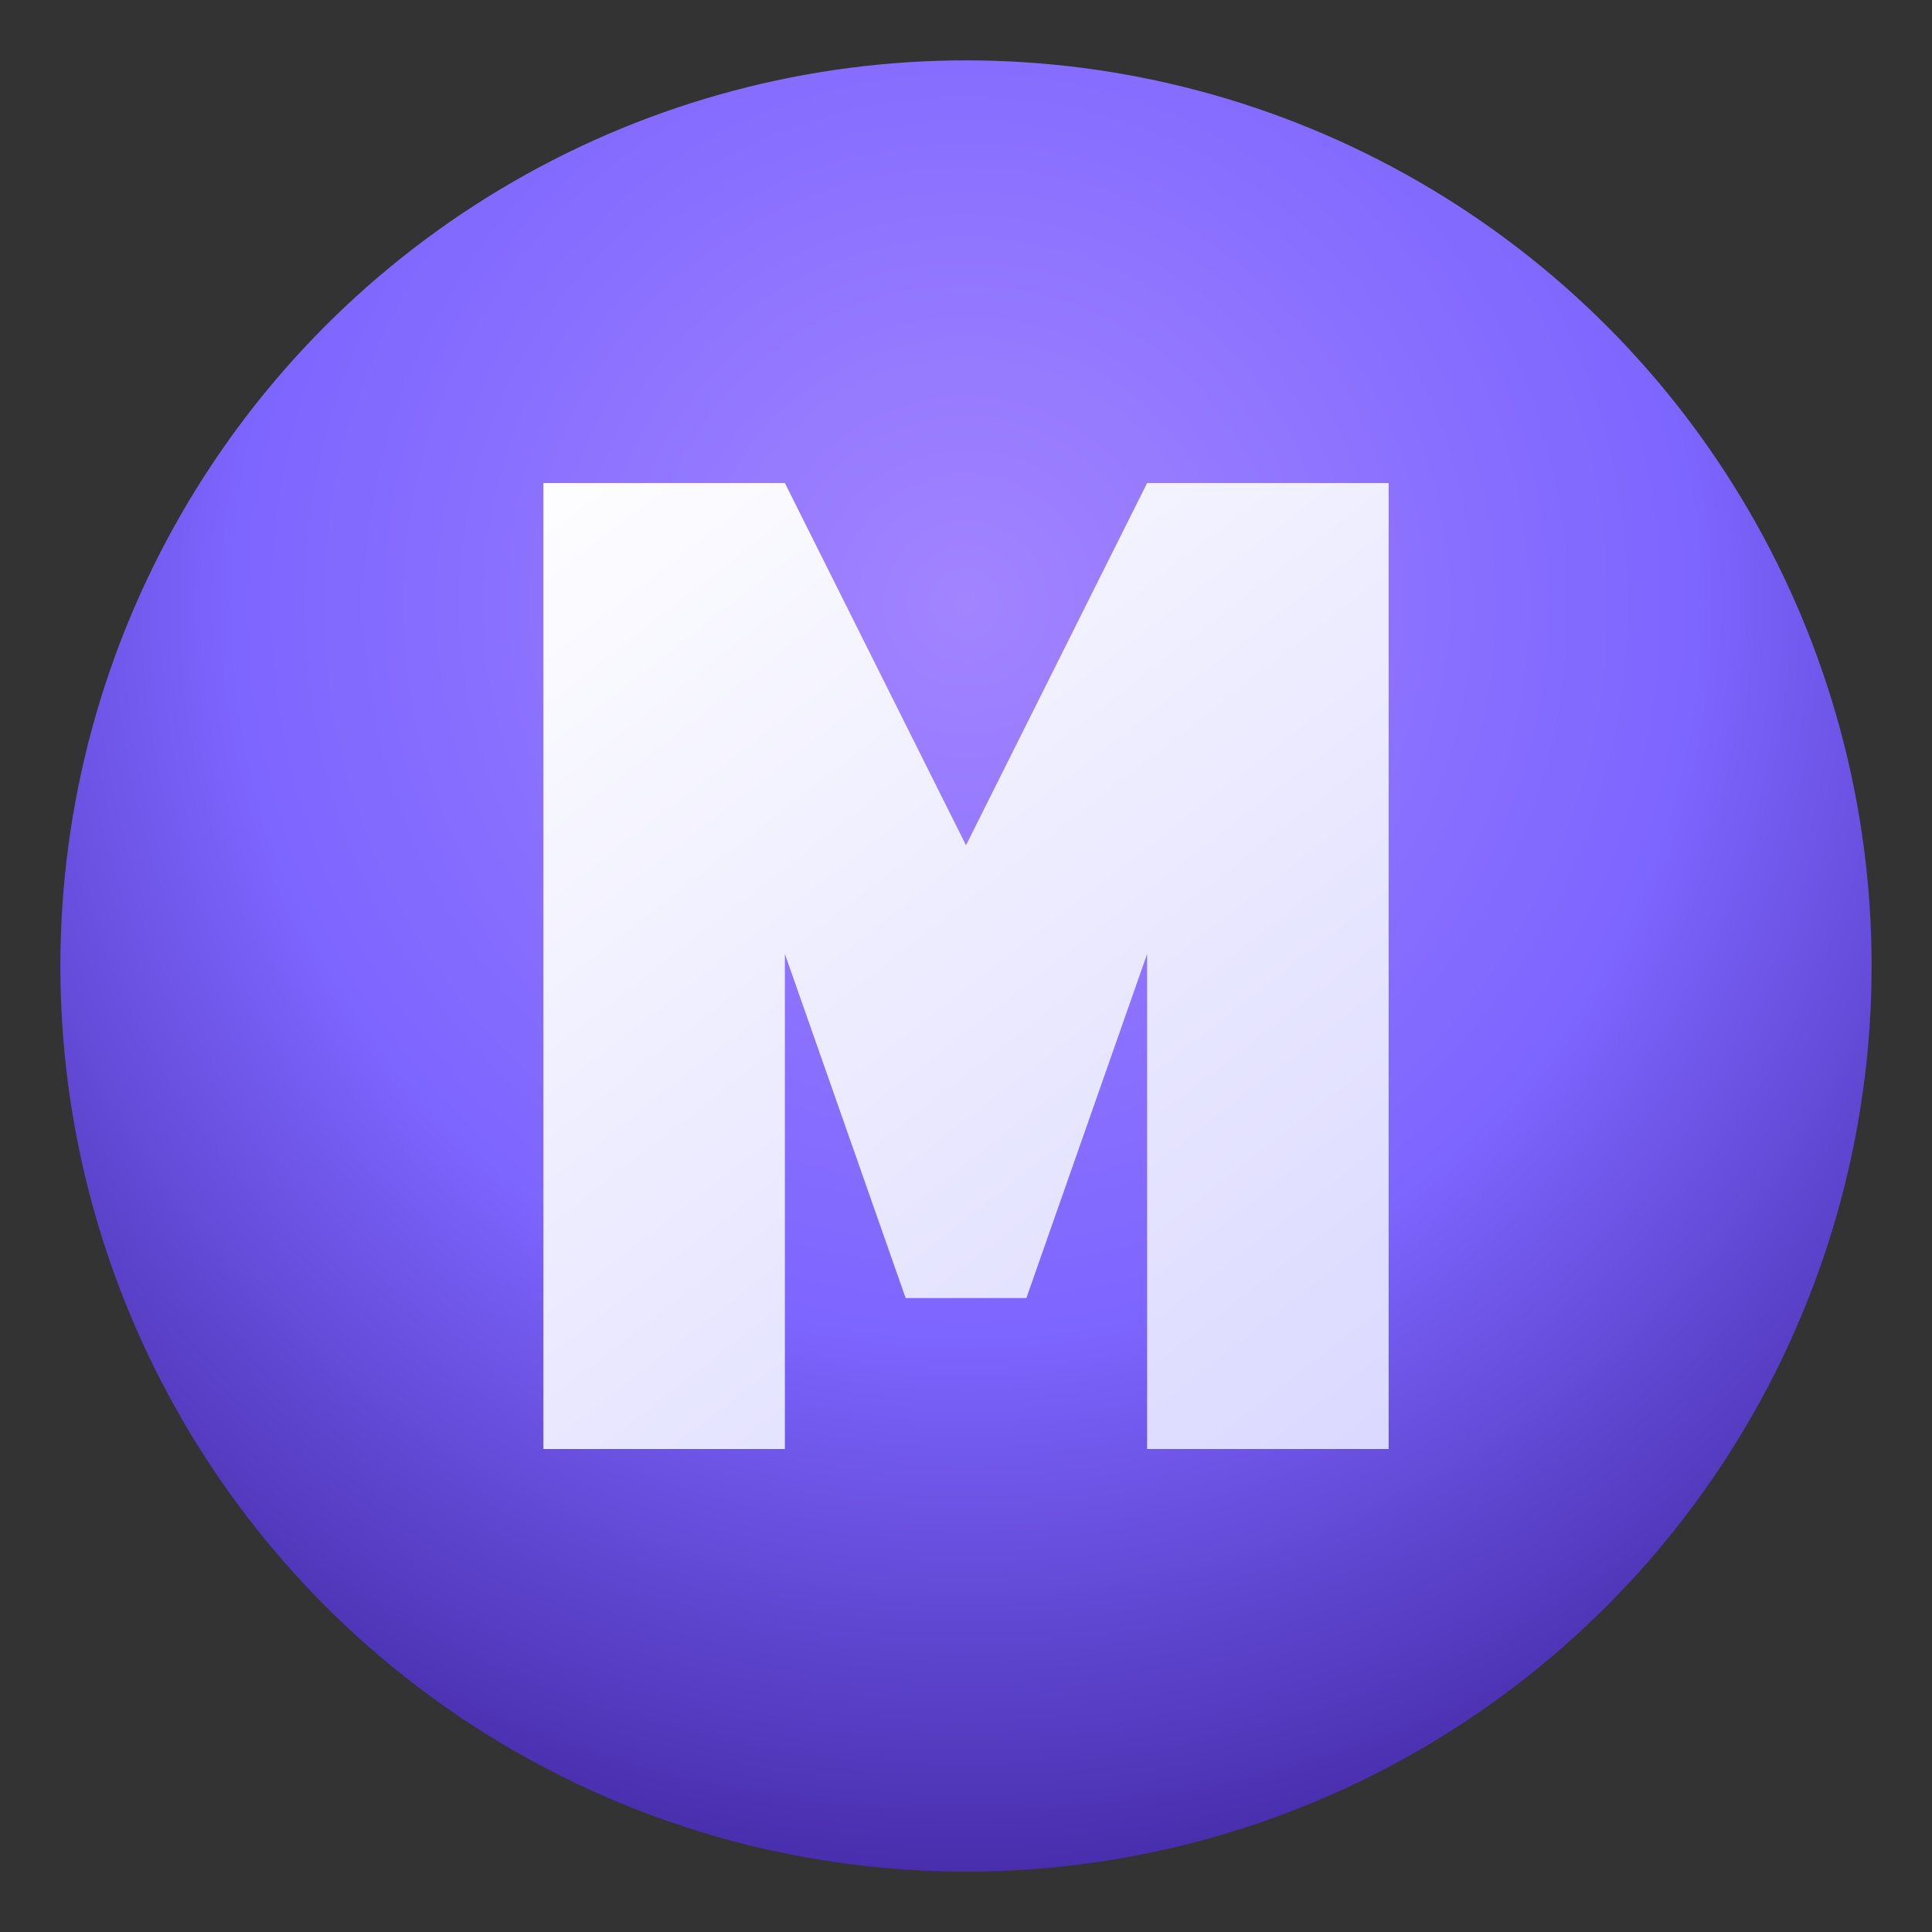
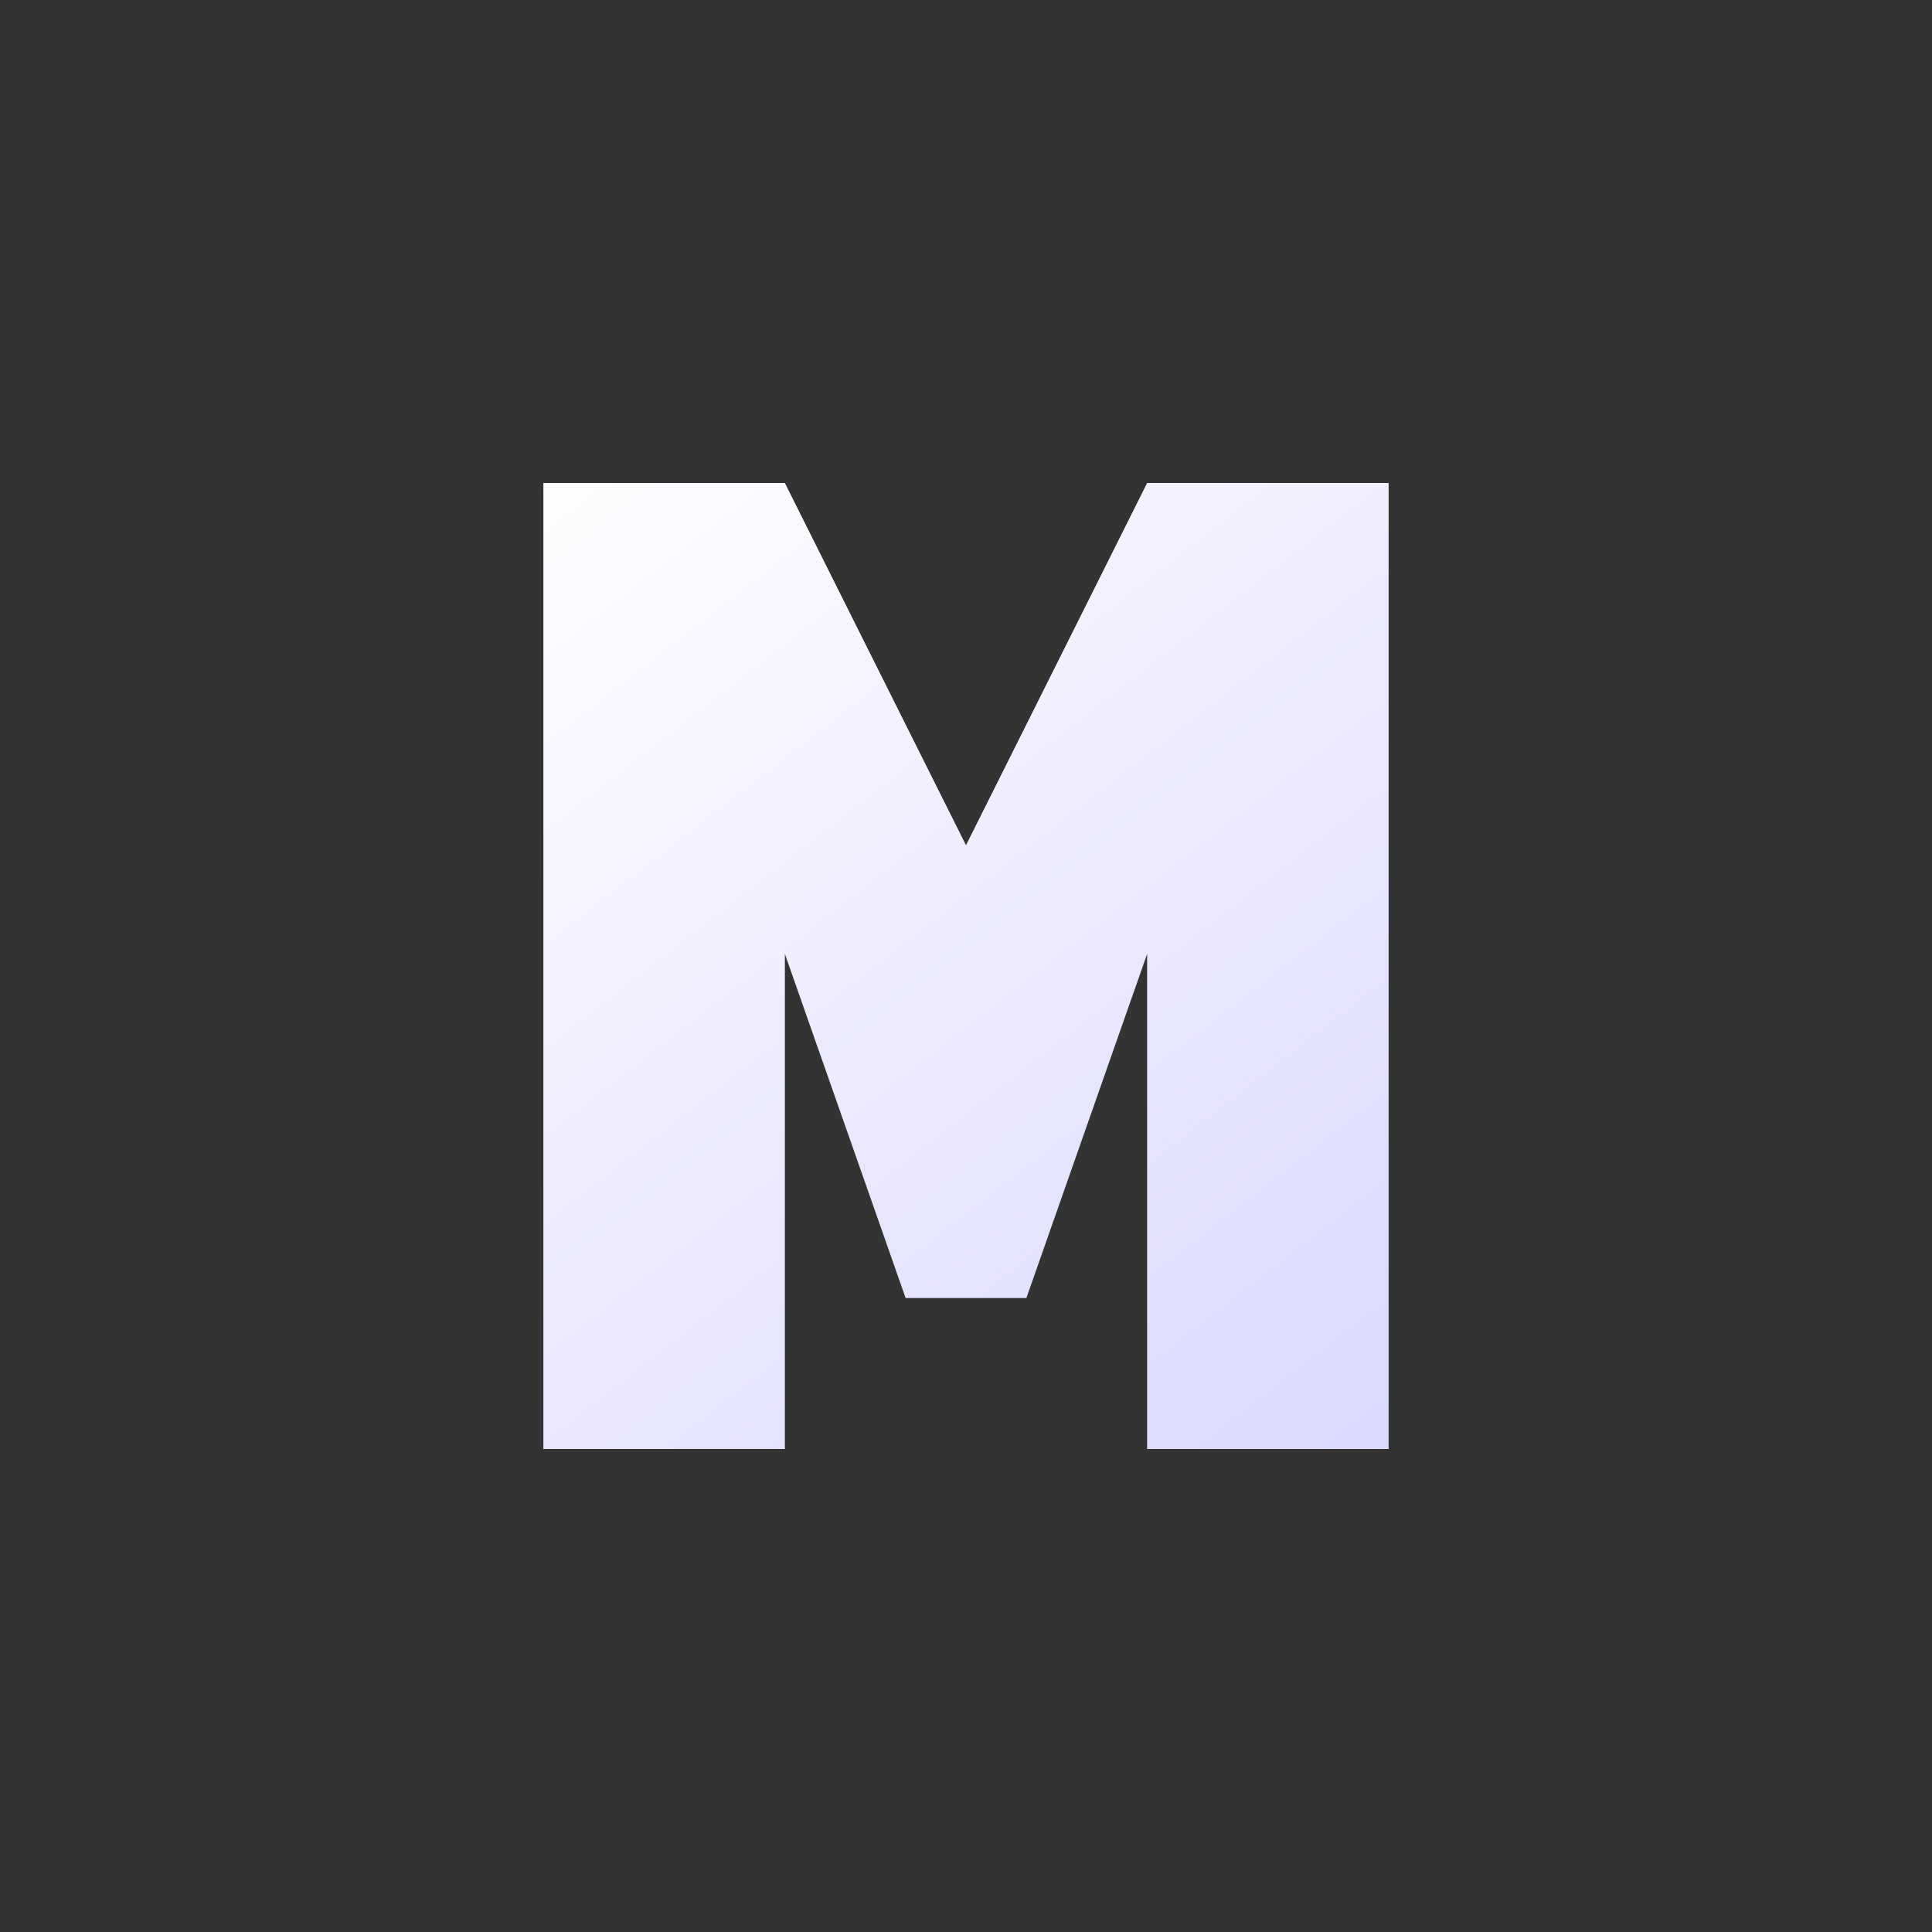
<svg xmlns="http://www.w3.org/2000/svg" viewBox="0 0 64 64" width="64" height="64">
  <rect x="0" y="0" width="64" height="64" fill="#333333" stroke="none" />
  <defs>
    <radialGradient id="mercor-badge-glow" cx="32" cy="20" r="44" gradientUnits="userSpaceOnUse">
      <stop offset="0" stop-color="#a284ff" />
      <stop offset="0.55" stop-color="#7d65ff" />
      <stop offset="1" stop-color="#4228a3" />
    </radialGradient>
    <linearGradient id="mercor-letter" x1="18" y1="14" x2="46" y2="50" gradientUnits="userSpaceOnUse">
      <stop offset="0" stop-color="#ffffff" />
      <stop offset="1" stop-color="#d9d7ff" />
    </linearGradient>
  </defs>
-   <circle cx="32" cy="32" r="30" fill="url(#mercor-badge-glow)" />
  <path fill="url(#mercor-letter)" d="M18 48V16h8l6 12 6-12h8v32h-8V31.6L34 43h-4l-4-11.4V48z" />
</svg>